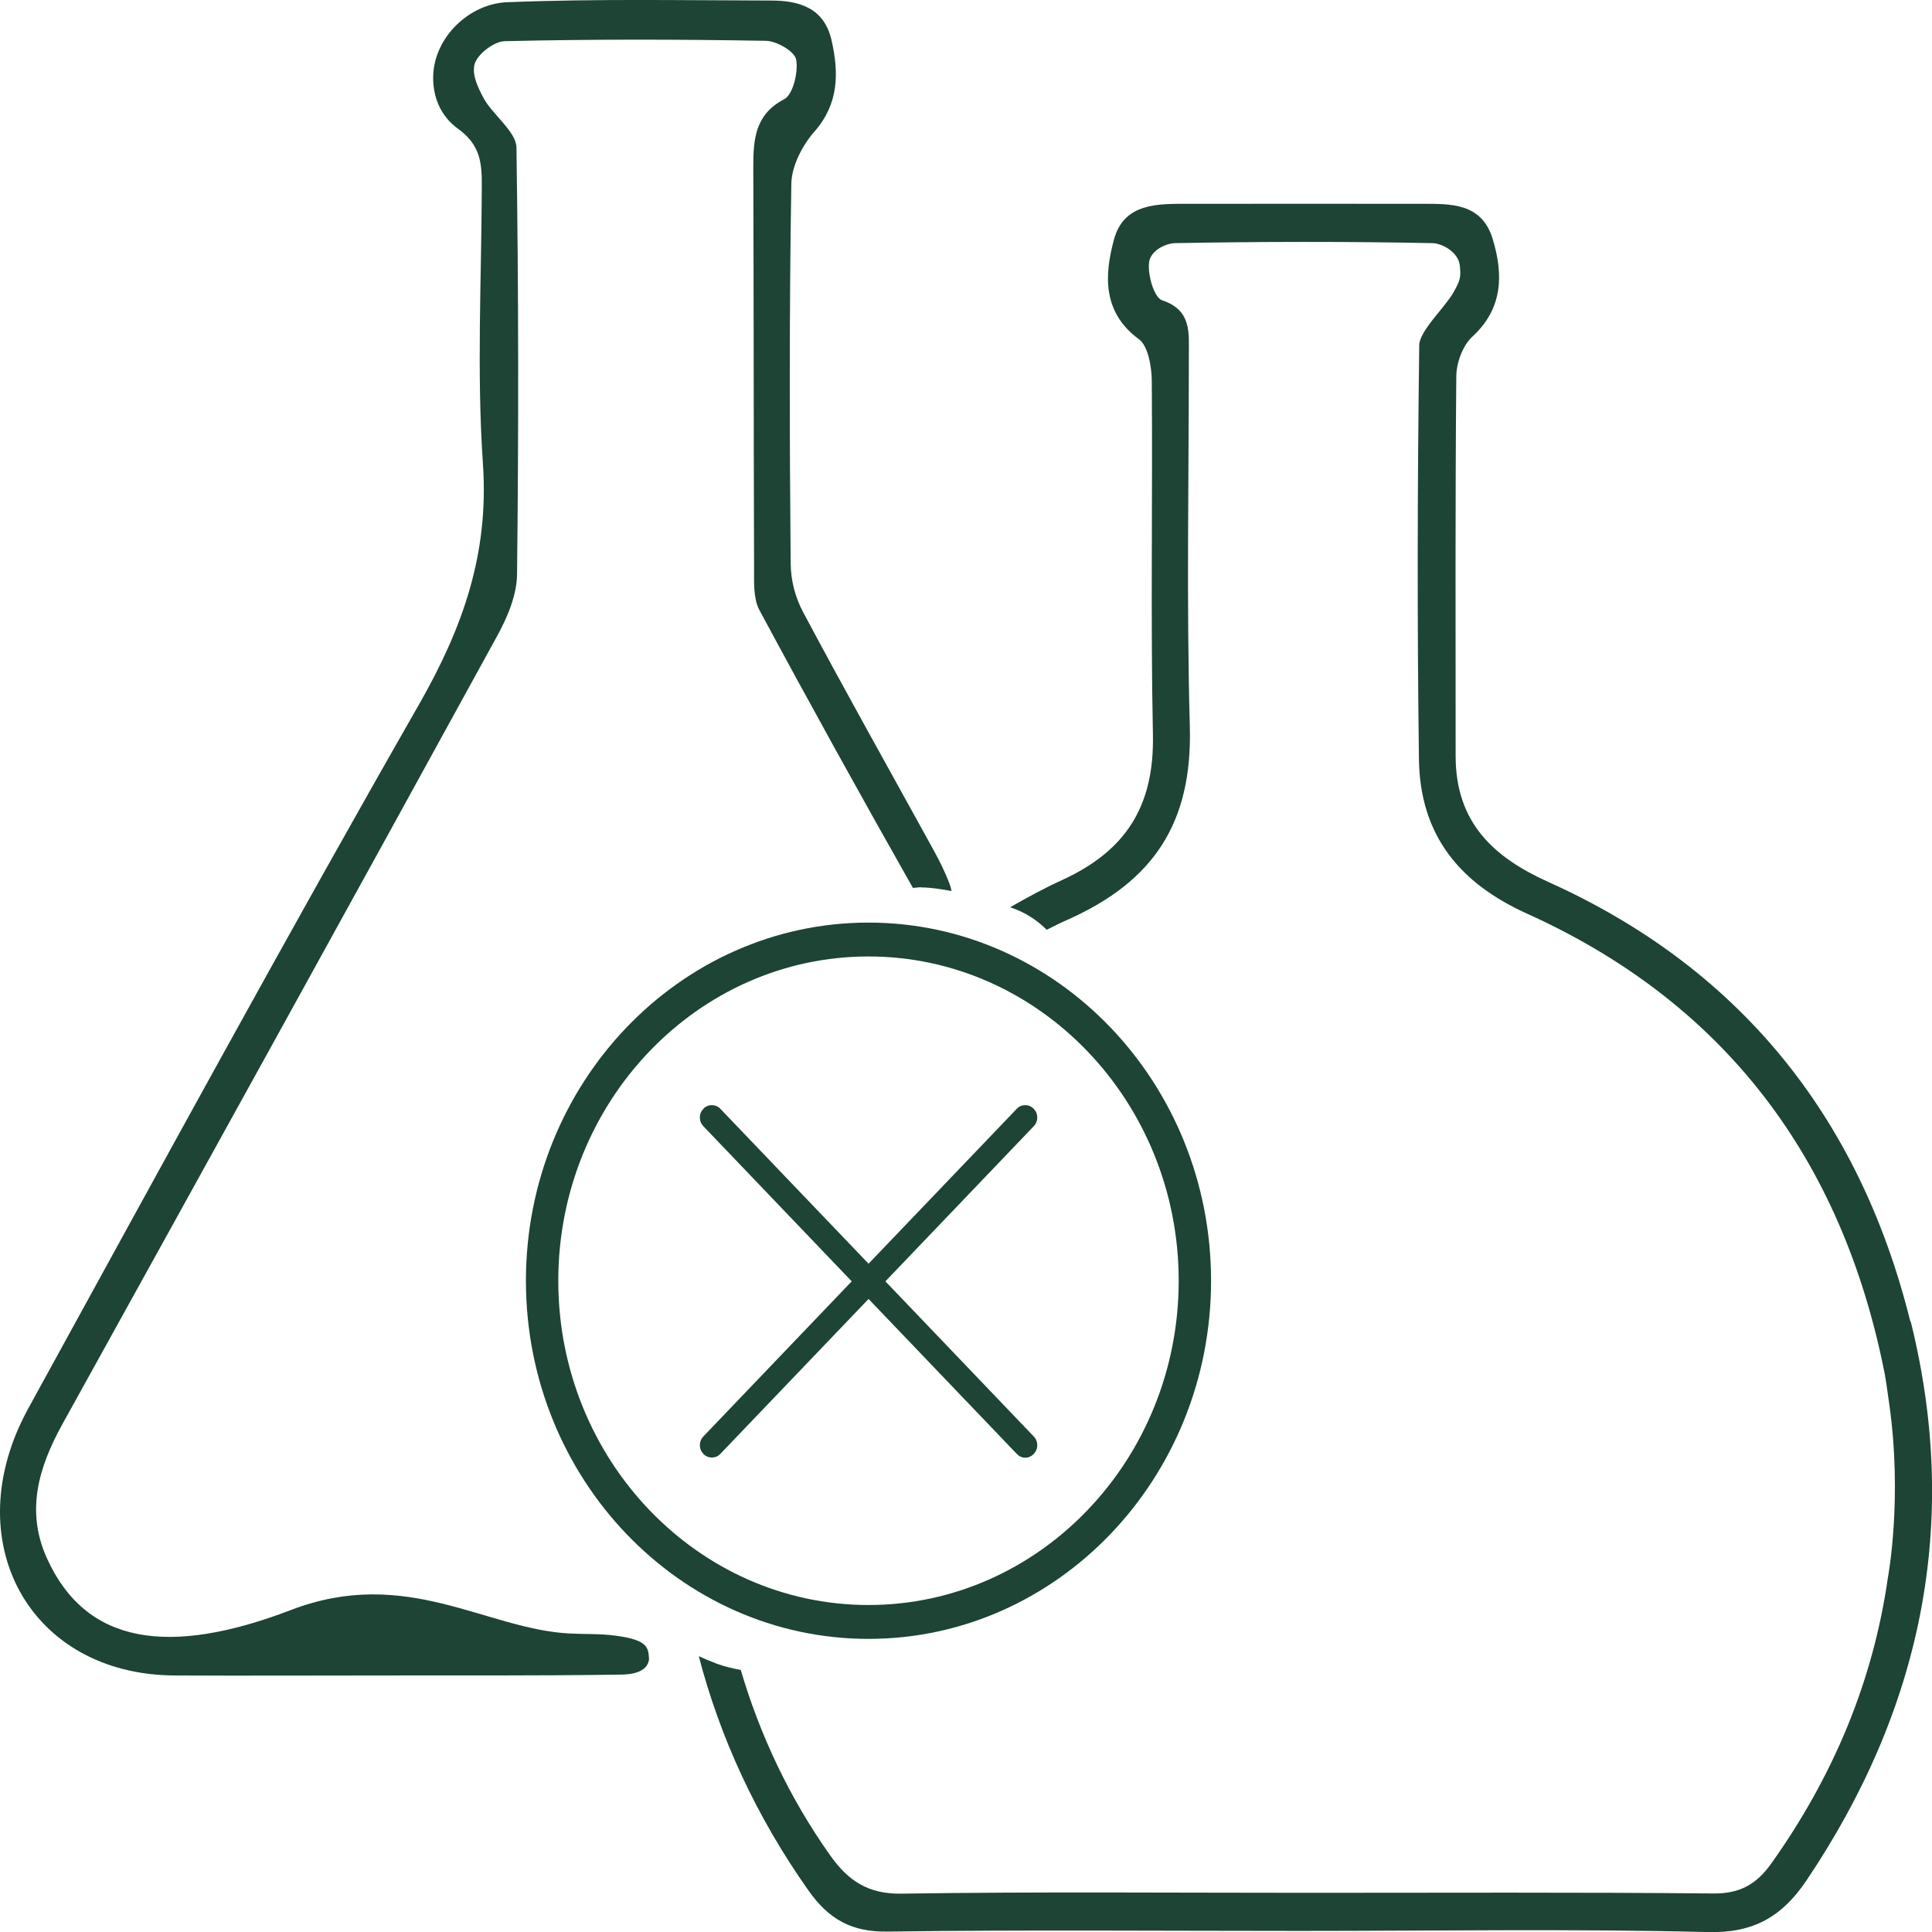
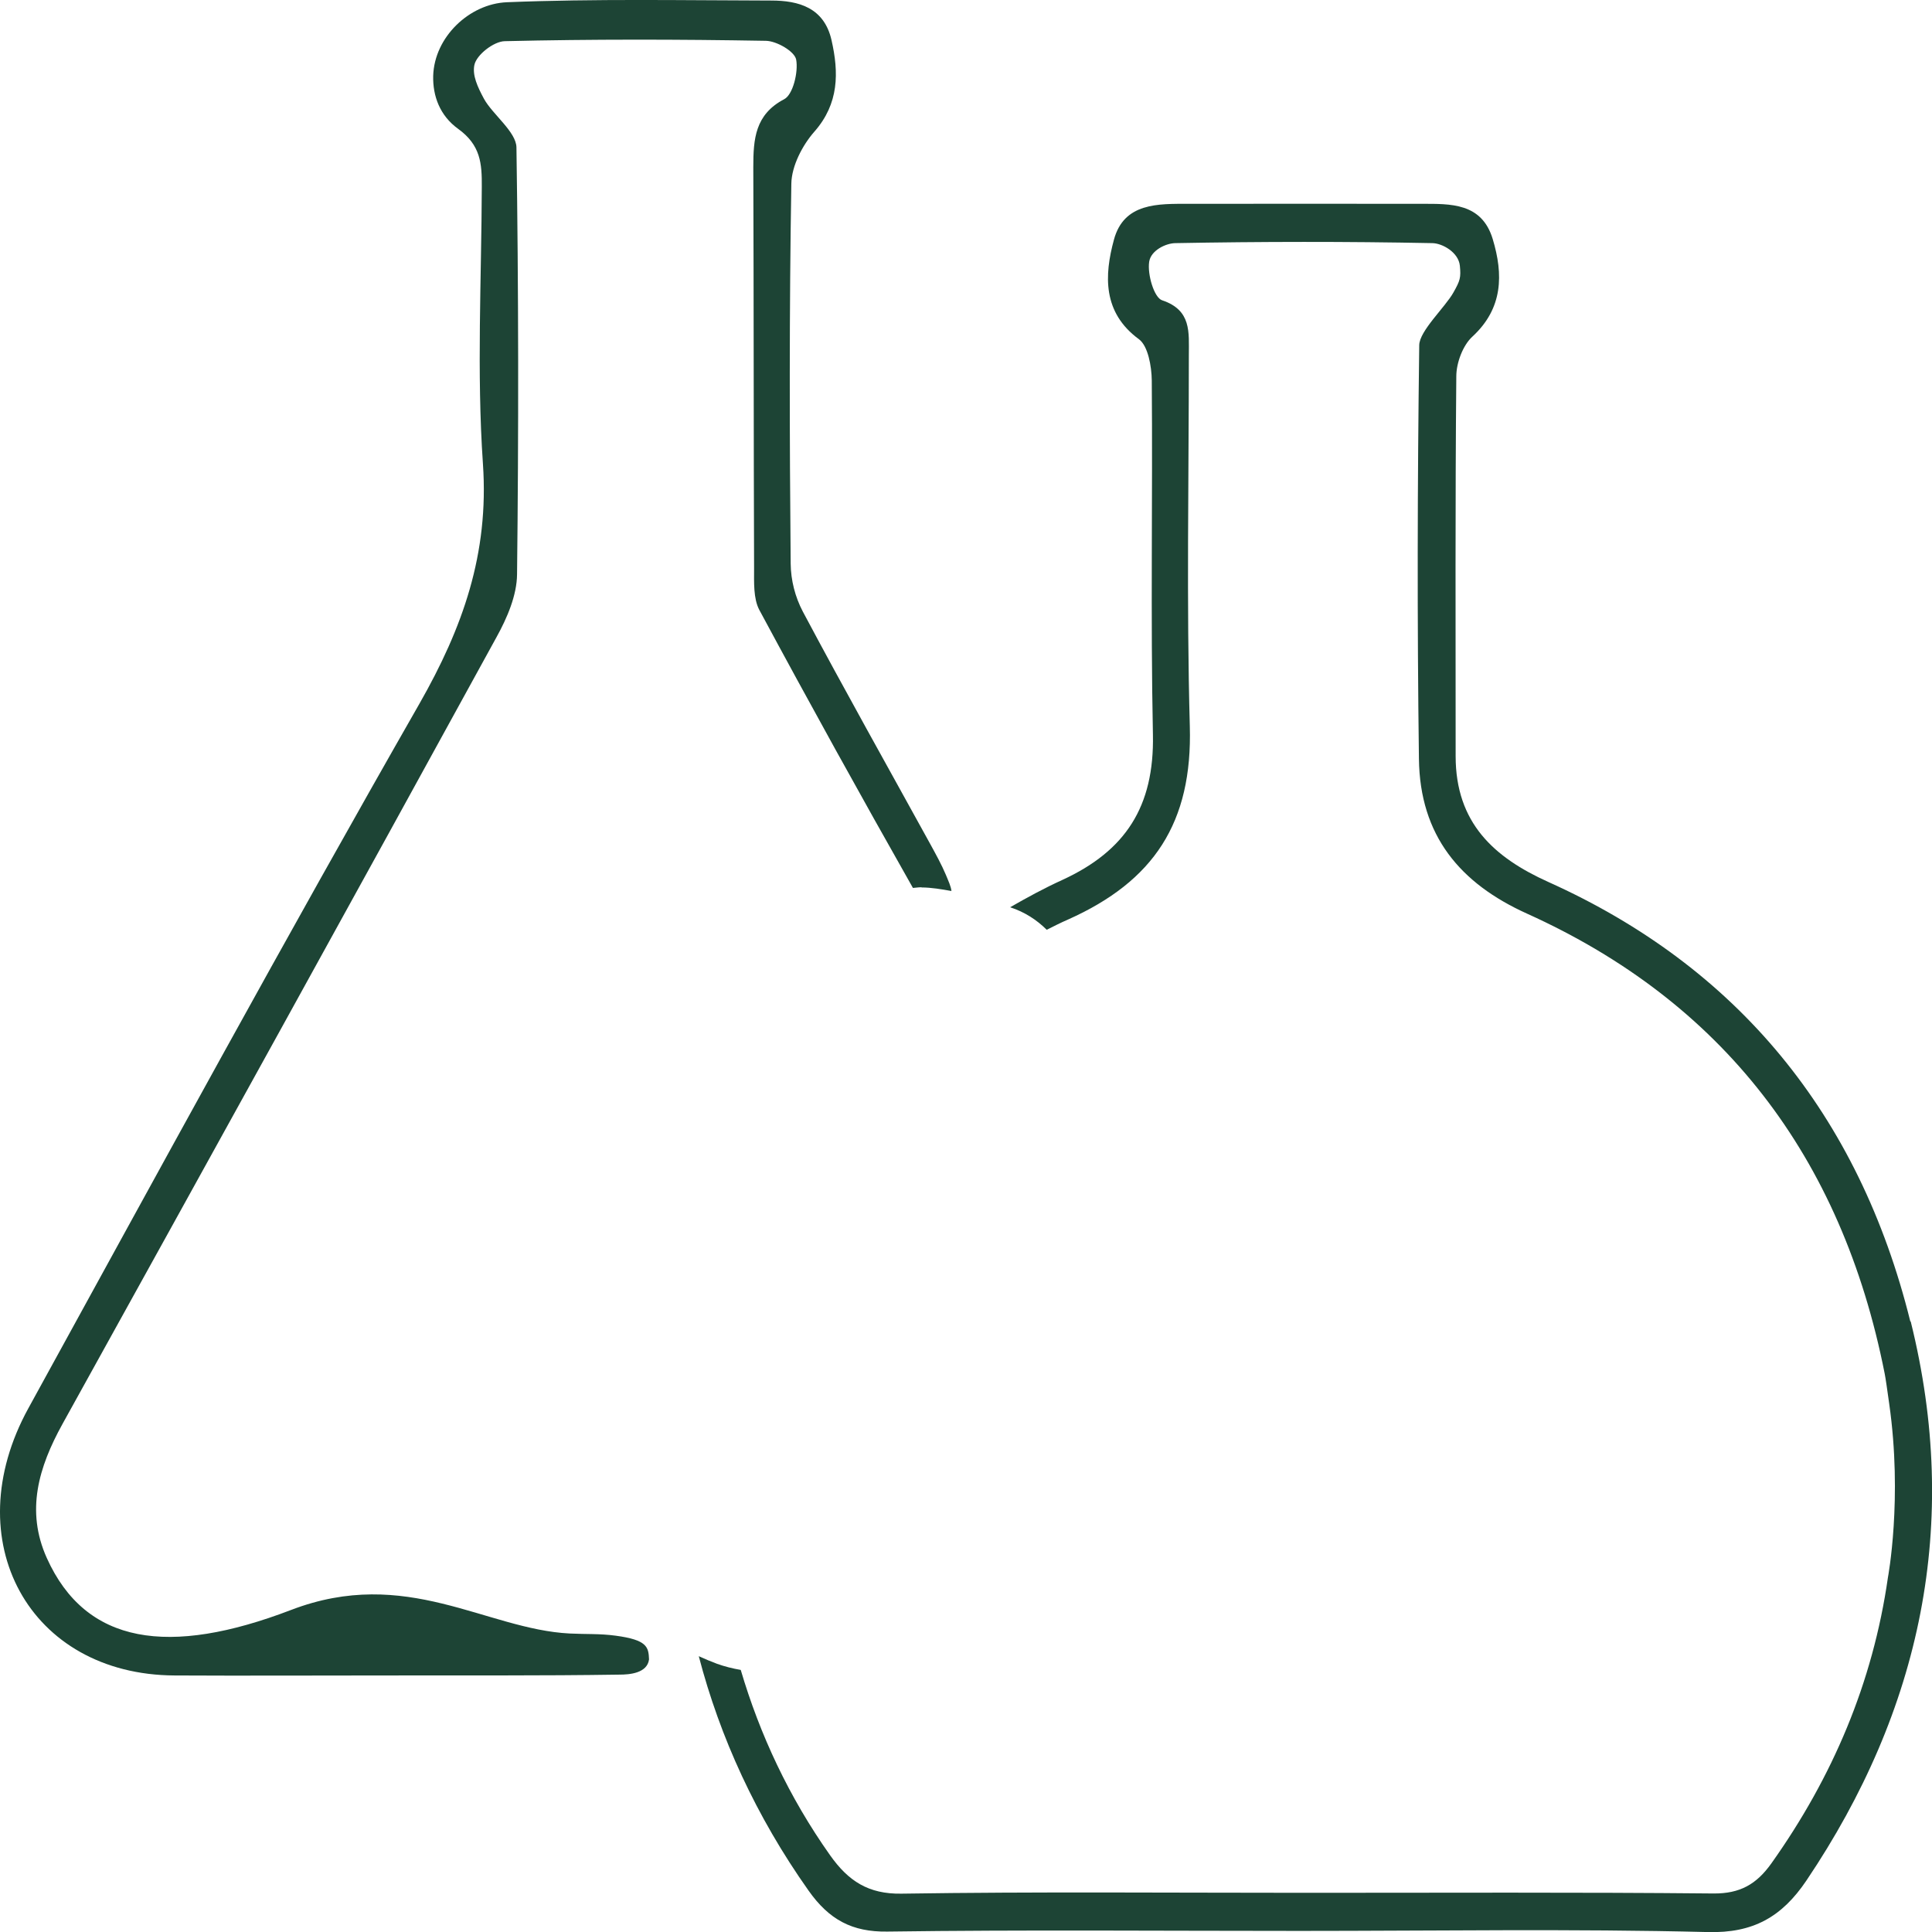
<svg xmlns="http://www.w3.org/2000/svg" fill="none" viewBox="0 0 32 32" height="32" width="32">
  <path fill="#1D4435" d="M31.64 21.884C30.79 18.458 28.771 16.014 25.647 14.609C24.746 14.203 24.11 13.631 24.11 12.524C24.11 10.427 24.102 8.33 24.121 6.233C24.121 6.009 24.231 5.717 24.389 5.574C24.896 5.106 24.901 4.545 24.724 3.959C24.542 3.357 24.024 3.376 23.544 3.376C22.26 3.373 20.976 3.376 19.691 3.376C19.184 3.376 18.616 3.354 18.45 3.971C18.291 4.556 18.259 5.176 18.865 5.619C19.015 5.731 19.074 6.067 19.077 6.3C19.093 8.257 19.056 10.214 19.096 12.168C19.12 13.362 18.64 14.093 17.599 14.573C17.297 14.71 17.01 14.867 16.731 15.027C16.972 15.105 17.173 15.237 17.337 15.4C17.455 15.341 17.57 15.282 17.693 15.229C19.109 14.595 19.753 13.628 19.707 12.027C19.651 9.981 19.691 7.929 19.691 5.88C19.691 5.504 19.737 5.137 19.249 4.974C19.117 4.932 19.002 4.548 19.034 4.335C19.064 4.144 19.313 4.029 19.466 4.027C20.884 4.001 22.305 3.999 23.724 4.027C23.888 4.029 24.158 4.178 24.18 4.402C24.199 4.599 24.185 4.646 24.073 4.845C23.941 5.083 23.509 5.482 23.507 5.717C23.477 8.002 23.472 10.287 23.502 12.571C23.518 13.841 24.183 14.632 25.293 15.133C28.521 16.591 30.503 19.142 31.216 22.75C31.23 22.817 31.259 23.019 31.291 23.249C31.516 24.825 31.27 26.128 31.27 26.128C31.02 27.872 30.353 29.436 29.342 30.86C29.092 31.213 28.816 31.365 28.382 31.362C26.129 31.34 23.874 31.351 21.622 31.351C19.391 31.351 17.16 31.331 14.929 31.365C14.384 31.373 14.052 31.157 13.749 30.729C13.068 29.767 12.585 28.73 12.269 27.659C12.135 27.636 12.003 27.603 11.877 27.558C11.773 27.519 11.673 27.477 11.574 27.432C11.923 28.772 12.524 30.087 13.392 31.314C13.733 31.797 14.114 32.001 14.695 31.993C16.972 31.962 19.249 31.982 21.525 31.982C23.78 31.982 26.033 31.945 28.288 32.001C29.036 32.021 29.513 31.752 29.921 31.146C31.819 28.326 32.479 25.237 31.648 21.89L31.64 21.884Z" />
-   <path fill="#1D4435" d="M15.263 14.699C15.424 14.699 15.598 14.729 15.759 14.758C15.751 14.682 15.711 14.598 15.665 14.486C15.595 14.32 15.502 14.152 15.413 13.989C14.705 12.703 13.986 11.424 13.297 10.129C13.169 9.885 13.099 9.611 13.096 9.333C13.077 7.236 13.072 5.139 13.107 3.042C13.112 2.748 13.292 2.403 13.49 2.179C13.898 1.714 13.895 1.201 13.772 0.662C13.649 0.127 13.23 0.009 12.774 0.009C11.313 0.006 9.854 -0.022 8.396 0.037C7.776 0.062 7.194 0.612 7.175 1.257C7.167 1.59 7.285 1.915 7.588 2.134C7.961 2.403 7.983 2.709 7.98 3.093C7.975 4.623 7.894 6.162 7.999 7.685C8.101 9.173 7.664 10.398 6.948 11.654C4.741 15.514 2.612 19.425 0.469 23.327C-0.735 25.52 0.488 27.74 2.893 27.751C4.043 27.757 5.191 27.751 6.342 27.751C7.647 27.748 8.956 27.757 10.262 27.737C10.425 27.737 10.72 27.715 10.75 27.485C10.742 27.28 10.72 27.162 10.197 27.092C9.929 27.056 9.712 27.07 9.436 27.056C8.05 26.986 6.73 25.934 4.821 26.666C2.799 27.44 1.421 27.241 0.775 25.805C0.423 25.023 0.641 24.3 1.032 23.591C3.437 19.248 5.837 14.906 8.224 10.553C8.398 10.239 8.562 9.86 8.564 9.51C8.591 7.155 8.589 4.797 8.554 2.442C8.551 2.185 8.157 1.893 8.017 1.638C7.908 1.436 7.822 1.248 7.857 1.077C7.891 0.909 8.178 0.685 8.361 0.682C9.803 0.648 11.246 0.651 12.686 0.676C12.863 0.679 13.161 0.85 13.187 0.987C13.225 1.192 13.134 1.568 12.989 1.643C12.506 1.896 12.477 2.302 12.477 2.768C12.485 4.982 12.482 7.197 12.49 9.412C12.49 9.644 12.477 9.913 12.576 10.101C13.407 11.646 14.257 13.182 15.121 14.707C15.166 14.704 15.209 14.696 15.263 14.696V14.699Z" />
-   <path fill="#1D4435" d="M14.665 21.223L17.121 18.655C17.159 18.616 17.18 18.565 17.18 18.509C17.18 18.453 17.159 18.403 17.121 18.364C17.046 18.285 16.915 18.285 16.842 18.364L14.386 20.931L11.93 18.364C11.855 18.285 11.723 18.285 11.651 18.364C11.613 18.403 11.592 18.453 11.592 18.509C11.592 18.565 11.613 18.616 11.651 18.655L14.107 21.223L11.651 23.791C11.613 23.83 11.592 23.881 11.592 23.937C11.592 23.993 11.613 24.043 11.651 24.082C11.726 24.161 11.857 24.161 11.93 24.082L14.386 21.515L16.842 24.082C16.88 24.122 16.928 24.144 16.982 24.144C17.035 24.144 17.084 24.122 17.121 24.082C17.159 24.043 17.18 23.993 17.18 23.937C17.18 23.881 17.159 23.83 17.121 23.791L14.665 21.223Z" />
-   <path fill="#1D4435" d="M14.385 27.145C11.256 27.145 8.711 24.485 8.711 21.213C8.711 17.942 11.256 15.281 14.385 15.281C17.514 15.281 20.059 17.942 20.059 21.213C20.059 24.485 17.514 27.145 14.385 27.145ZM14.385 15.842C11.551 15.842 9.247 18.253 9.247 21.213C9.247 24.174 11.553 26.584 14.385 26.584C17.217 26.584 19.523 24.174 19.523 21.213C19.523 18.253 17.217 15.842 14.385 15.842Z" />
+   <path fill="#1D4435" d="M15.263 14.699C15.424 14.699 15.598 14.729 15.759 14.758C15.751 14.682 15.711 14.598 15.665 14.486C15.595 14.32 15.502 14.152 15.413 13.989C14.705 12.703 13.986 11.424 13.297 10.129C13.169 9.885 13.099 9.611 13.096 9.333C13.077 7.236 13.072 5.139 13.107 3.042C13.112 2.748 13.292 2.403 13.49 2.179C13.898 1.714 13.895 1.201 13.772 0.662C13.649 0.127 13.23 0.009 12.774 0.009C11.313 0.006 9.854 -0.022 8.396 0.037C7.776 0.062 7.194 0.612 7.175 1.257C7.167 1.59 7.285 1.915 7.588 2.134C7.961 2.403 7.983 2.709 7.98 3.093C7.975 4.623 7.894 6.162 7.999 7.685C8.101 9.173 7.664 10.398 6.948 11.654C4.741 15.514 2.612 19.425 0.469 23.327C-0.735 25.52 0.488 27.74 2.893 27.751C4.043 27.757 5.191 27.751 6.342 27.751C7.647 27.748 8.956 27.757 10.262 27.737C10.425 27.737 10.72 27.715 10.75 27.485C10.742 27.28 10.72 27.162 10.197 27.092C9.929 27.056 9.712 27.07 9.436 27.056C8.05 26.986 6.73 25.934 4.821 26.666C2.799 27.44 1.421 27.241 0.775 25.805C0.423 25.023 0.641 24.3 1.032 23.591C3.437 19.248 5.837 14.906 8.224 10.553C8.398 10.239 8.562 9.86 8.564 9.51C8.591 7.155 8.589 4.797 8.554 2.442C8.551 2.185 8.157 1.893 8.017 1.638C7.908 1.436 7.822 1.248 7.857 1.077C7.891 0.909 8.178 0.685 8.361 0.682C9.803 0.648 11.246 0.651 12.686 0.676C12.863 0.679 13.161 0.85 13.187 0.987C13.225 1.192 13.134 1.568 12.989 1.643C12.506 1.896 12.477 2.302 12.477 2.768C12.485 4.982 12.482 7.197 12.49 9.412C12.49 9.644 12.477 9.913 12.576 10.101C13.407 11.646 14.257 13.182 15.121 14.707C15.166 14.704 15.209 14.696 15.263 14.696V14.699" />
</svg>